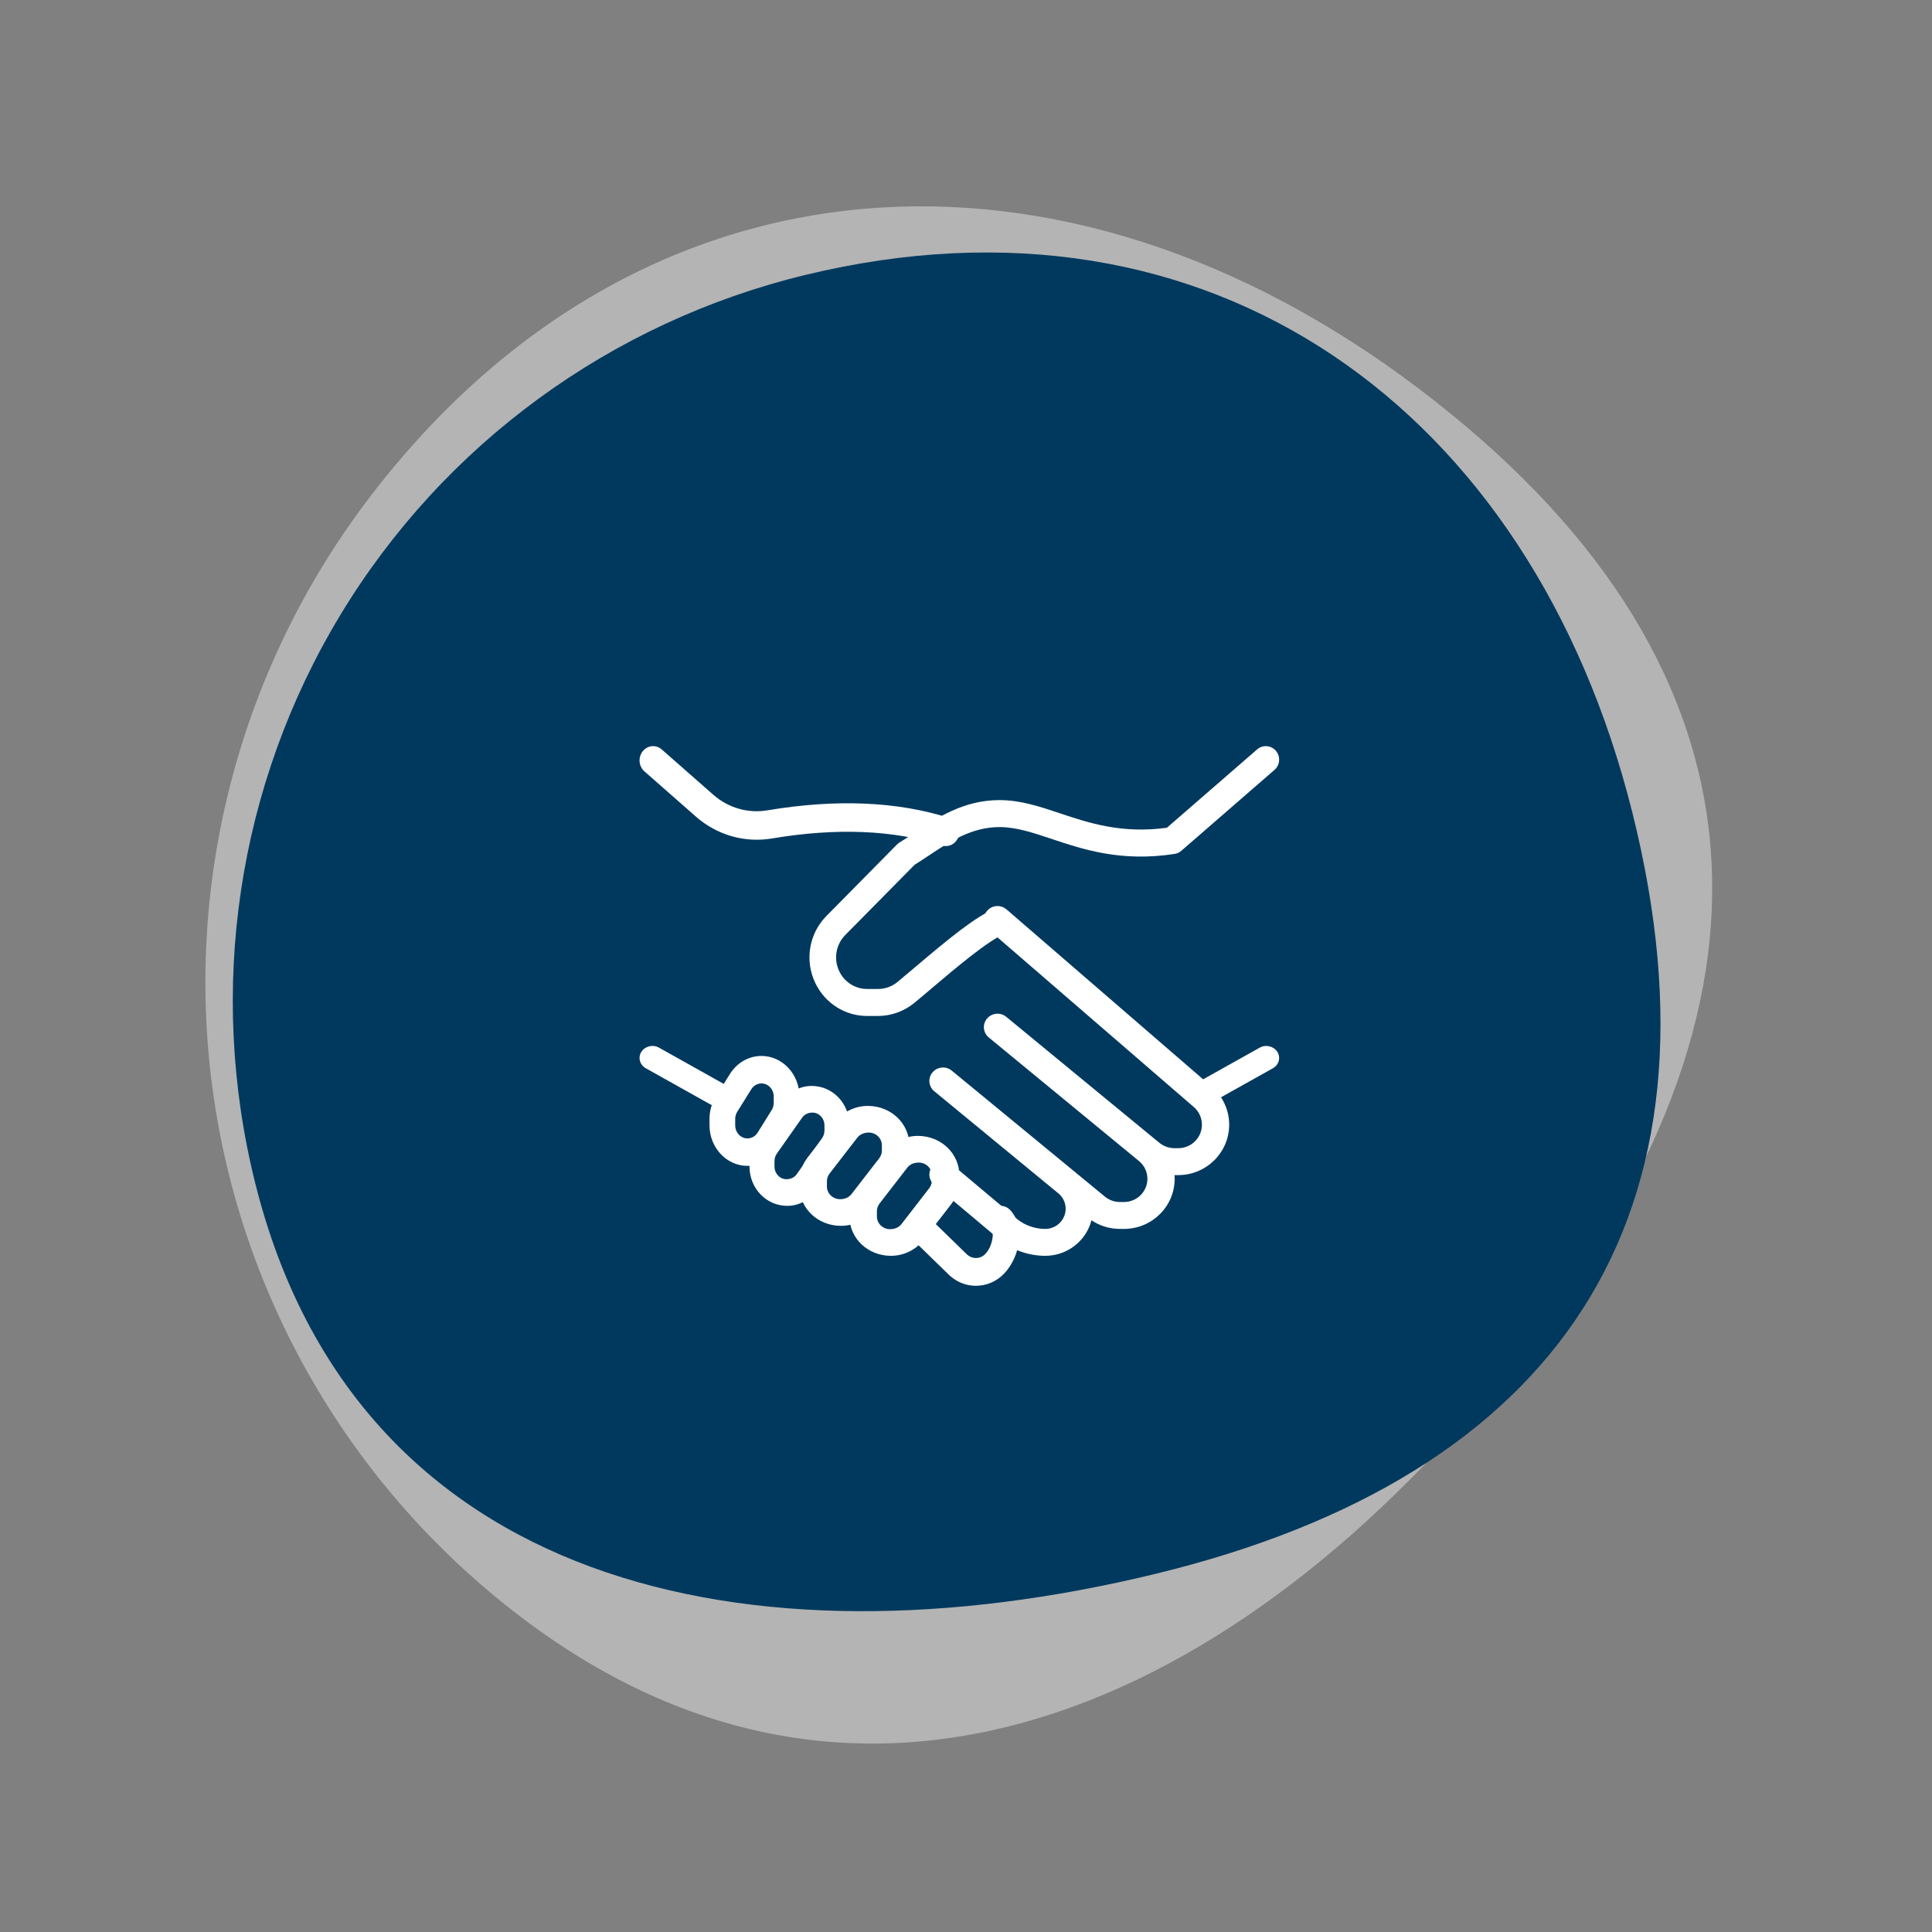
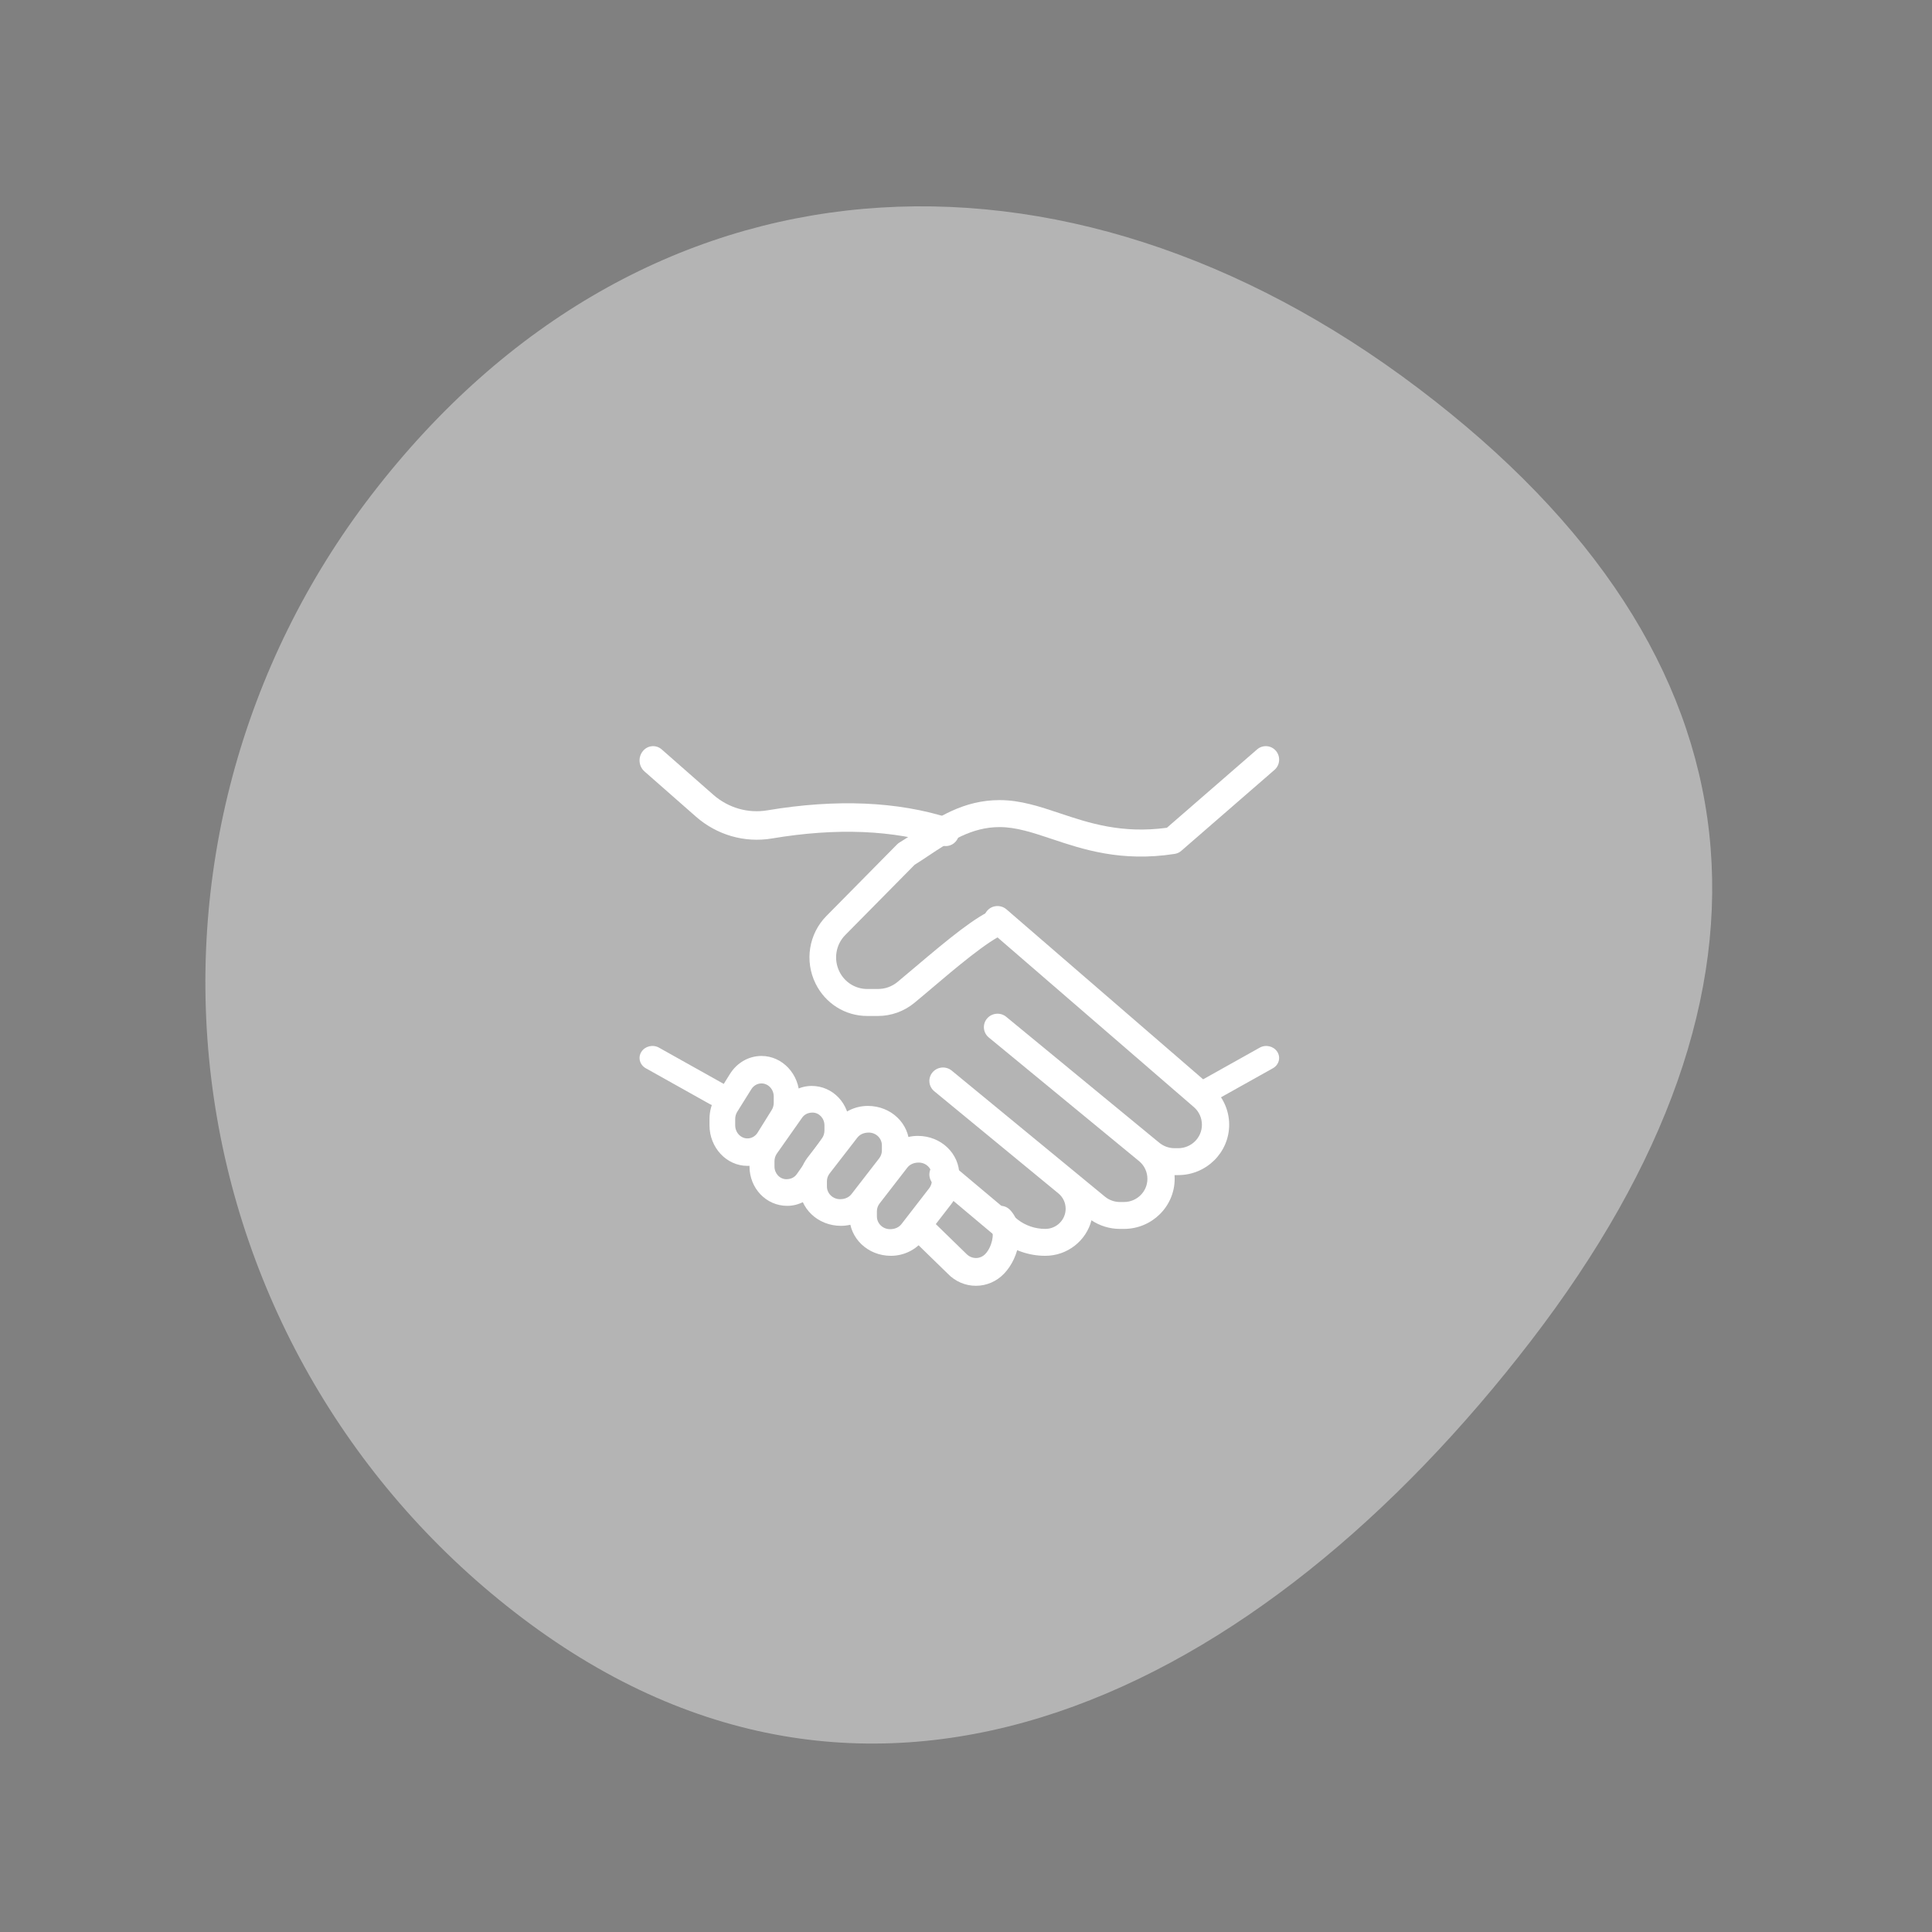
<svg xmlns="http://www.w3.org/2000/svg" width="145" height="145" viewBox="0 0 145 145" fill="none">
  <rect x="0" y="0" width="145" height="145" fill="#808080" stroke="none" />
  <path opacity="0.74" d="M114.904 100.628C94.57 127.082 65.757 141.537 39.193 121.432C26.429 111.776 18.066 97.472 15.945 81.665C13.824 65.858 18.117 49.842 27.882 37.14C48.216 10.687 79.859 9.014 106.455 29.147C133.05 49.28 135.239 74.183 114.904 100.628Z" fill="#C7C7C7" />
-   <path d="M86.673 118.132C56.281 125.5 26.747 119.124 19.164 88.833C15.517 74.282 17.816 58.923 25.556 46.134C33.296 33.345 45.843 24.173 60.437 20.636C90.829 13.268 114.918 30.641 122.508 60.971C130.097 91.3 117.062 110.771 86.673 118.132Z" fill="#01395E" />
  <path d="M53.785 83.001C53.617 83.001 53.446 82.961 53.289 82.873L48.468 80.174C48.011 79.918 47.864 79.366 48.138 78.94C48.412 78.513 49.004 78.371 49.461 78.63L54.282 81.329C54.74 81.585 54.886 82.137 54.612 82.563C54.431 82.844 54.111 83.001 53.785 83.001Z" fill="white" />
  <path d="M70.985 63.5C70.887 63.5 70.788 63.485 70.688 63.455C67.077 62.29 62.781 62.112 57.922 62.931C55.877 63.269 53.805 62.671 52.231 61.29L48.365 57.893C47.935 57.514 47.876 56.84 48.236 56.386C48.595 55.934 49.233 55.867 49.666 56.248L53.531 59.645C54.654 60.633 56.145 61.065 57.603 60.815C62.769 59.952 67.373 60.146 71.281 61.404C71.818 61.577 72.12 62.175 71.956 62.74C71.824 63.203 71.422 63.5 70.985 63.5Z" fill="white" />
  <path d="M78.447 94.251C77.226 94.251 76.025 93.835 75.072 93.082L70.111 88.916C69.682 88.555 69.629 87.919 69.995 87.493C70.361 87.069 71.009 87.018 71.437 87.378L76.373 91.523C76.943 91.974 77.688 92.232 78.447 92.232C79.291 92.232 79.979 91.553 79.979 90.719C79.979 90.281 79.789 89.867 79.455 89.583L70.12 81.901C69.686 81.544 69.626 80.908 69.989 80.48C70.351 80.056 70.993 79.993 71.431 80.353L80.74 88.01C80.752 88.02 80.766 88.032 80.781 88.044L82.93 89.813C83.243 90.071 83.644 90.213 84.053 90.213H84.356C85.326 90.213 86.115 89.433 86.115 88.476C86.115 87.971 85.9 87.499 85.52 87.17L74.21 77.865C73.777 77.507 73.718 76.871 74.08 76.443C74.444 76.017 75.086 75.957 75.522 76.316L86.792 85.589C86.813 85.605 86.831 85.621 86.85 85.635L87.015 85.77C87.332 86.031 87.737 86.174 88.153 86.174H88.427C89.409 86.174 90.206 85.385 90.206 84.417C90.206 83.898 89.983 83.414 89.593 83.081L74.19 69.77C73.765 69.402 73.722 68.766 74.096 68.346C74.466 67.924 75.113 67.884 75.54 68.251L90.937 81.558C91.771 82.273 92.252 83.313 92.252 84.409C92.252 86.499 90.536 88.193 88.427 88.193H88.153C88.161 88.284 88.161 88.377 88.161 88.47C88.161 90.546 86.455 92.232 84.356 92.232H84.053C83.288 92.232 82.544 92.004 81.916 91.584C81.525 93.114 80.118 94.251 78.447 94.251Z" fill="white" />
  <path d="M73.243 96.501C72.444 96.501 71.691 96.176 71.124 95.586L68.567 93.096C68.164 92.704 68.144 92.044 68.519 91.625C68.896 91.202 69.525 91.181 69.931 91.575L72.512 94.09C72.939 94.534 73.57 94.509 73.947 94.115C74.459 93.582 74.652 92.55 74.393 92.279C74.003 91.873 74.003 91.212 74.393 90.806C74.782 90.399 75.415 90.399 75.804 90.806C76.988 92.041 76.545 94.348 75.359 95.588C74.794 96.176 74.041 96.501 73.243 96.501Z" fill="white" />
  <path d="M90.215 83.001C89.888 83.001 89.569 82.844 89.388 82.563C89.114 82.139 89.263 81.585 89.718 81.329L94.54 78.631C94.997 78.37 95.589 78.515 95.863 78.94C96.137 79.365 95.989 79.919 95.533 80.174L90.711 82.873C90.557 82.961 90.385 83.001 90.215 83.001Z" fill="white" />
  <path d="M65.89 76.251H65.09C63.438 76.251 61.951 75.319 61.211 73.822C60.374 72.127 60.7 70.088 62.023 68.747L67.317 63.384C67.374 63.325 67.438 63.273 67.508 63.232C67.872 63.012 68.242 62.767 68.62 62.515C70.354 61.357 72.319 60.049 75.017 60.049C76.581 60.049 78.022 60.529 79.547 61.039C81.719 61.764 84.172 62.586 87.577 62.125L94.352 56.241C94.772 55.881 95.401 55.929 95.761 56.353C96.12 56.776 96.073 57.416 95.653 57.781L88.658 63.856C88.516 63.98 88.342 64.061 88.159 64.087C84.142 64.713 81.248 63.741 78.924 62.961C77.495 62.485 76.262 62.074 75.017 62.074C72.916 62.074 71.289 63.157 69.717 64.204C69.351 64.448 68.995 64.684 68.644 64.903L63.435 70.179C62.724 70.9 62.548 72.002 62.998 72.917C63.395 73.723 64.197 74.225 65.088 74.225H65.888C66.431 74.225 66.941 74.043 67.36 73.697C67.738 73.385 68.176 73.014 68.645 72.617C71.207 70.446 73.278 68.741 74.665 68.214C75.18 68.012 75.758 68.283 75.952 68.806C76.146 69.33 75.884 69.914 75.368 70.11C74.191 70.56 71.625 72.733 69.928 74.173C69.453 74.576 69.009 74.952 68.621 75.27C67.854 75.902 66.883 76.251 65.89 76.251Z" fill="white" />
  <path d="M56.098 87.501C54.528 87.501 53.249 86.133 53.249 84.452V83.984C53.249 83.38 53.415 82.796 53.728 82.295L54.781 80.608C55.309 79.758 56.194 79.251 57.151 79.251C58.721 79.251 60 80.618 60 82.299V82.767C60 83.371 59.834 83.955 59.521 84.456L58.468 86.144C57.94 86.993 57.055 87.501 56.098 87.501ZM57.151 81.313C56.843 81.313 56.557 81.476 56.387 81.75L55.332 83.439C55.232 83.6 55.178 83.79 55.178 83.986V84.454C55.178 84.999 55.591 85.44 56.098 85.44C56.407 85.44 56.692 85.277 56.862 85.003L57.915 83.314C58.017 83.151 58.071 82.961 58.071 82.765V82.297C58.071 81.754 57.658 81.313 57.151 81.313Z" fill="white" />
  <path d="M59.084 90.501C57.494 90.501 56.251 89.175 56.251 87.545V87.153C56.251 86.517 56.448 85.886 56.804 85.378L58.702 82.682C59.221 81.942 60.05 81.501 60.918 81.501C62.508 81.502 63.751 82.828 63.751 84.458V84.85C63.751 85.486 63.554 86.118 63.198 86.626L61.3 89.321C60.781 90.059 59.952 90.501 59.084 90.501ZM60.982 83.502C60.637 83.502 60.37 83.644 60.202 83.882L58.304 86.579C58.19 86.743 58.126 86.947 58.126 87.153V87.545C58.126 88.073 58.527 88.501 59.02 88.501C59.365 88.501 59.632 88.359 59.8 88.121L61.698 85.424C61.812 85.26 61.876 85.056 61.876 84.85V84.458C61.876 83.93 61.475 83.502 60.982 83.502Z" fill="white" />
  <path d="M63.116 92.001C61.367 92.001 59.999 90.675 59.999 89.045V88.653C59.999 88.017 60.216 87.386 60.608 86.878L62.695 84.182C63.267 83.442 64.178 83.001 65.133 83.001C66.882 83.002 68.25 84.328 68.25 85.958V86.35C68.25 86.986 68.033 87.618 67.641 88.126L65.554 90.821C64.983 91.559 64.071 92.001 63.116 92.001ZM65.203 85.002C64.824 85.002 64.531 85.144 64.345 85.382L62.258 88.079C62.132 88.243 62.062 88.447 62.062 88.653V89.045C62.062 89.573 62.504 90.001 63.046 90.001C63.425 90.001 63.718 89.859 63.904 89.621L65.991 86.924C66.117 86.76 66.187 86.556 66.187 86.35V85.958C66.187 85.43 65.746 85.002 65.203 85.002Z" fill="white" />
  <path d="M66.867 94.251C65.118 94.251 63.751 92.925 63.751 91.296V90.904C63.751 90.268 63.967 89.636 64.359 89.128L66.446 86.433C67.018 85.693 67.929 85.251 68.884 85.251C70.635 85.251 72.001 86.577 72.001 88.206V88.598C72.001 89.234 71.784 89.866 71.392 90.374L69.305 93.07C68.734 93.809 67.822 94.251 66.867 94.251ZM68.954 87.253C68.575 87.253 68.282 87.395 68.096 87.632L66.009 90.33C65.883 90.494 65.813 90.698 65.813 90.904V91.296C65.813 91.824 66.254 92.252 66.797 92.252C67.176 92.252 67.469 92.11 67.655 91.872L69.742 89.174C69.868 89.01 69.938 88.806 69.938 88.6V88.208C69.938 87.68 69.497 87.253 68.954 87.253Z" fill="white" />
</svg>